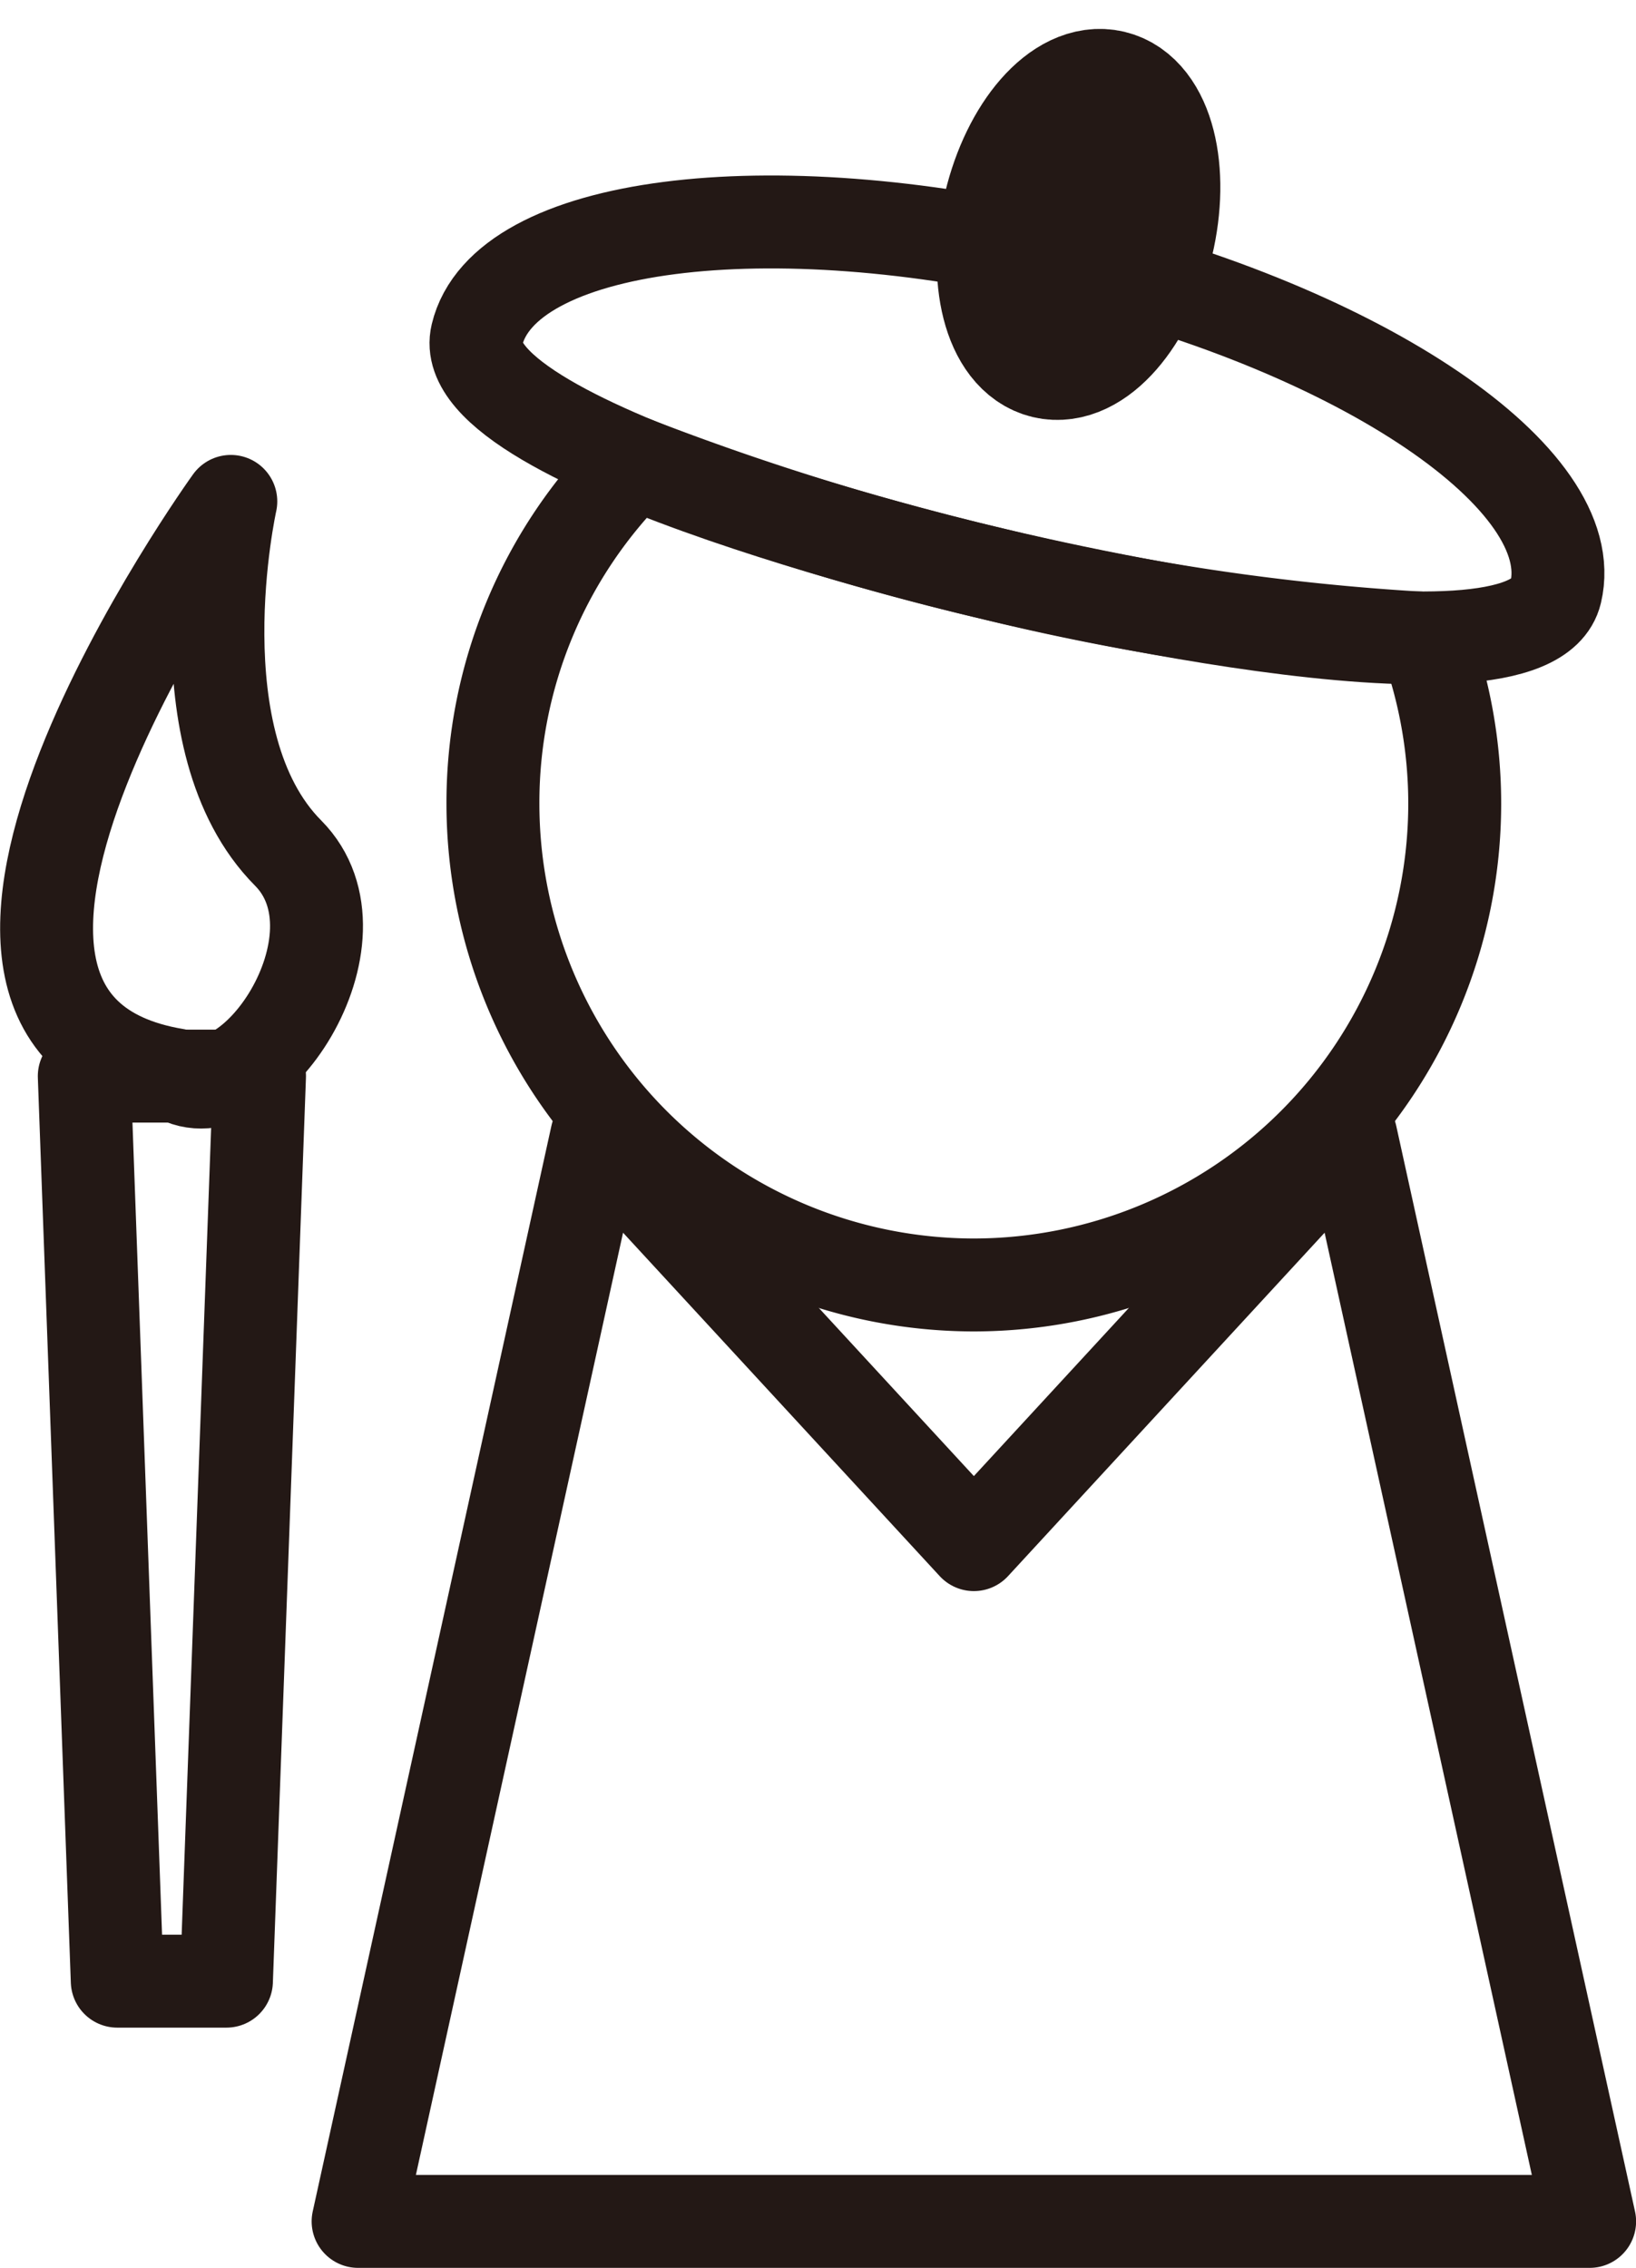
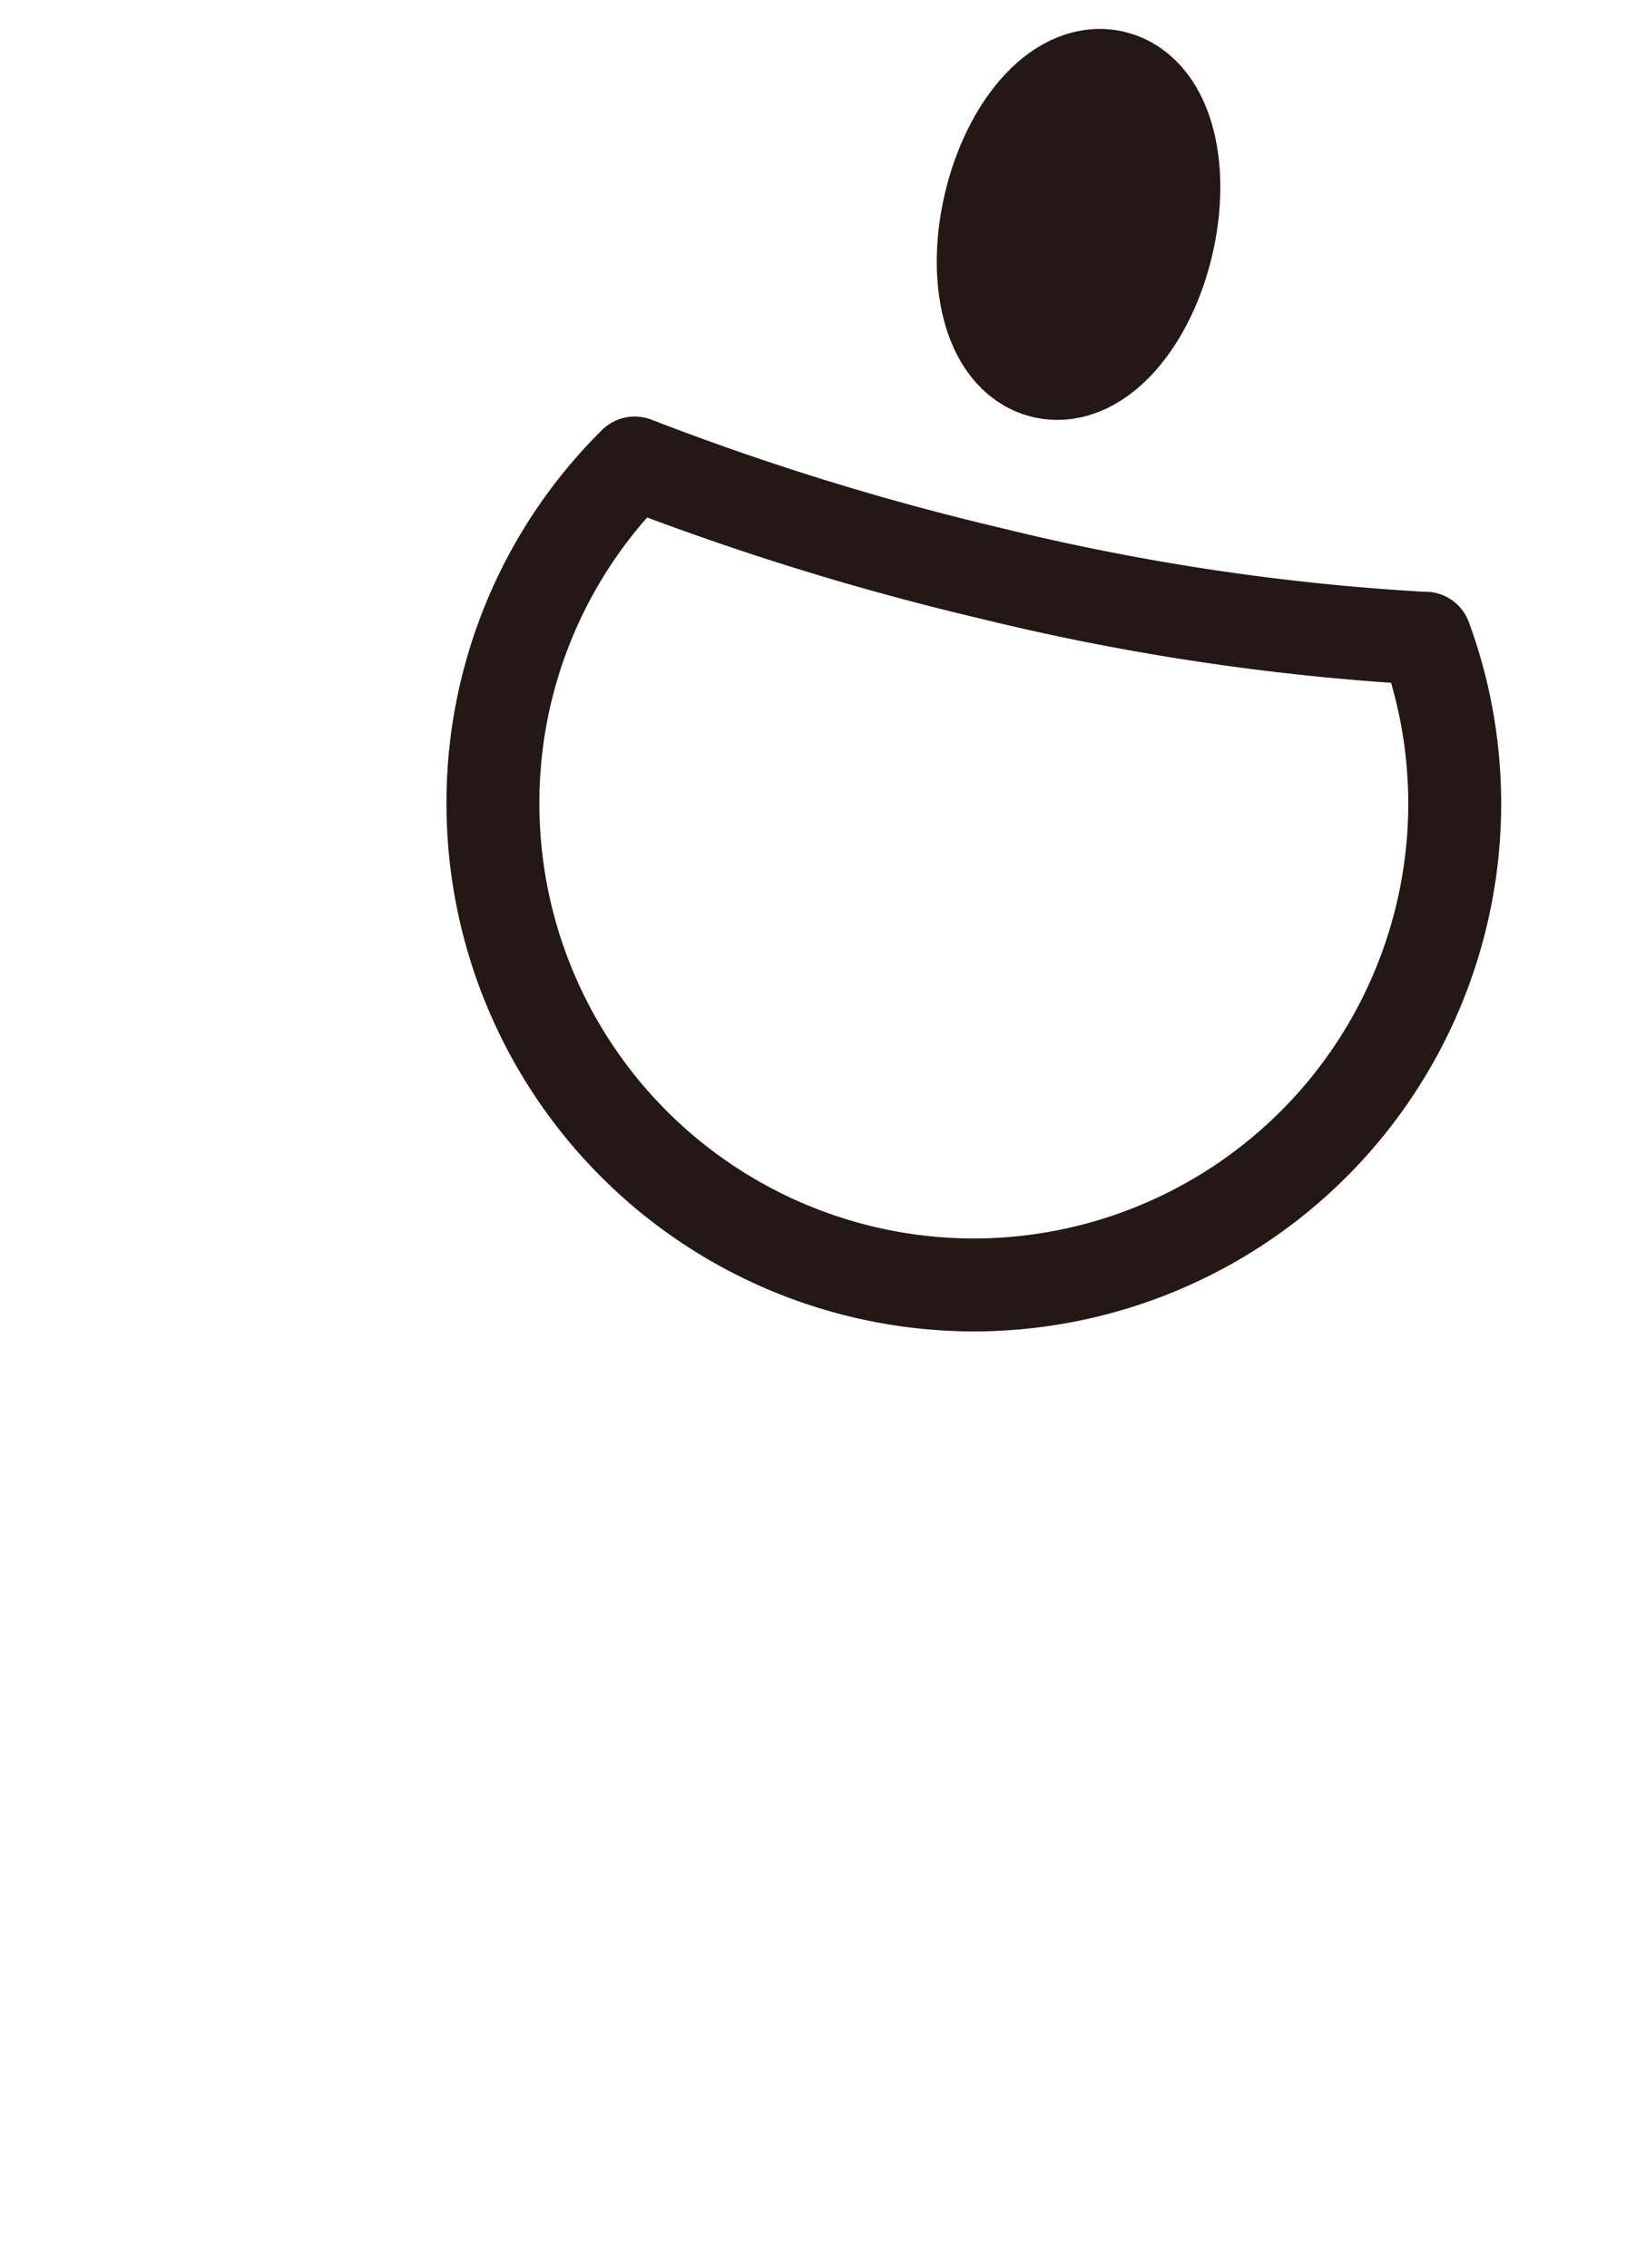
<svg xmlns="http://www.w3.org/2000/svg" width="17.607" height="24.404" viewBox="0 0 17.607 24.404">
  <g transform="translate(-331.412 -40.799)">
-     <path d="M349.678,65.6,345.621,70l-4.058-4.4-2.569,11.682h13.254Z" transform="translate(-3.728 -12.581)" fill="none" stroke="#231815" stroke-linecap="round" stroke-linejoin="round" stroke-width="1" />
    <ellipse cx="1.38" cy="0.726" rx="1.38" ry="0.726" transform="matrix(0.232, -0.973, 0.973, 0.232, 341.993, 44.388)" fill="none" stroke="#231815" stroke-linecap="round" stroke-linejoin="round" stroke-width="1.5" />
    <path d="M121.271-549.859a5.181,5.181,0,0,1-5.175-5.175,5.14,5.14,0,0,1,1.526-3.669,29.119,29.119,0,0,0,3.825,1.185,25.594,25.594,0,0,0,4.649.7h.034a5.158,5.158,0,0,1,.317,1.787A5.181,5.181,0,0,1,121.271-549.859Z" transform="translate(220.621 604.484)" fill="none" stroke="#231815" stroke-linecap="round" stroke-linejoin="round" stroke-width="1" />
-     <path d="M333.3,57.356c.8.493,2.118-1.474,1.213-2.386-1.193-1.2-.617-3.784-.617-3.784S329.864,56.78,333.3,57.356Z" transform="translate(0 -4.992)" fill="none" stroke="#231815" stroke-linecap="round" stroke-linejoin="round" stroke-width="1" />
-     <path d="M333.125,73.983H334.3l.356-9.738H332.77Z" transform="translate(-0.451 -11.867)" fill="none" stroke="#231815" stroke-linecap="round" stroke-linejoin="round" stroke-width="1" />
-     <path d="M353.292,48.821c-.29,1.215-6.086-.206-6.086-.206s-5.814-1.348-5.524-2.563,3.124-1.581,6.33-.816S353.582,47.606,353.292,48.821Z" transform="translate(-5.137 -1.649)" fill="none" stroke="#231815" stroke-linecap="round" stroke-linejoin="round" stroke-width="1" />
  </g>
</svg>